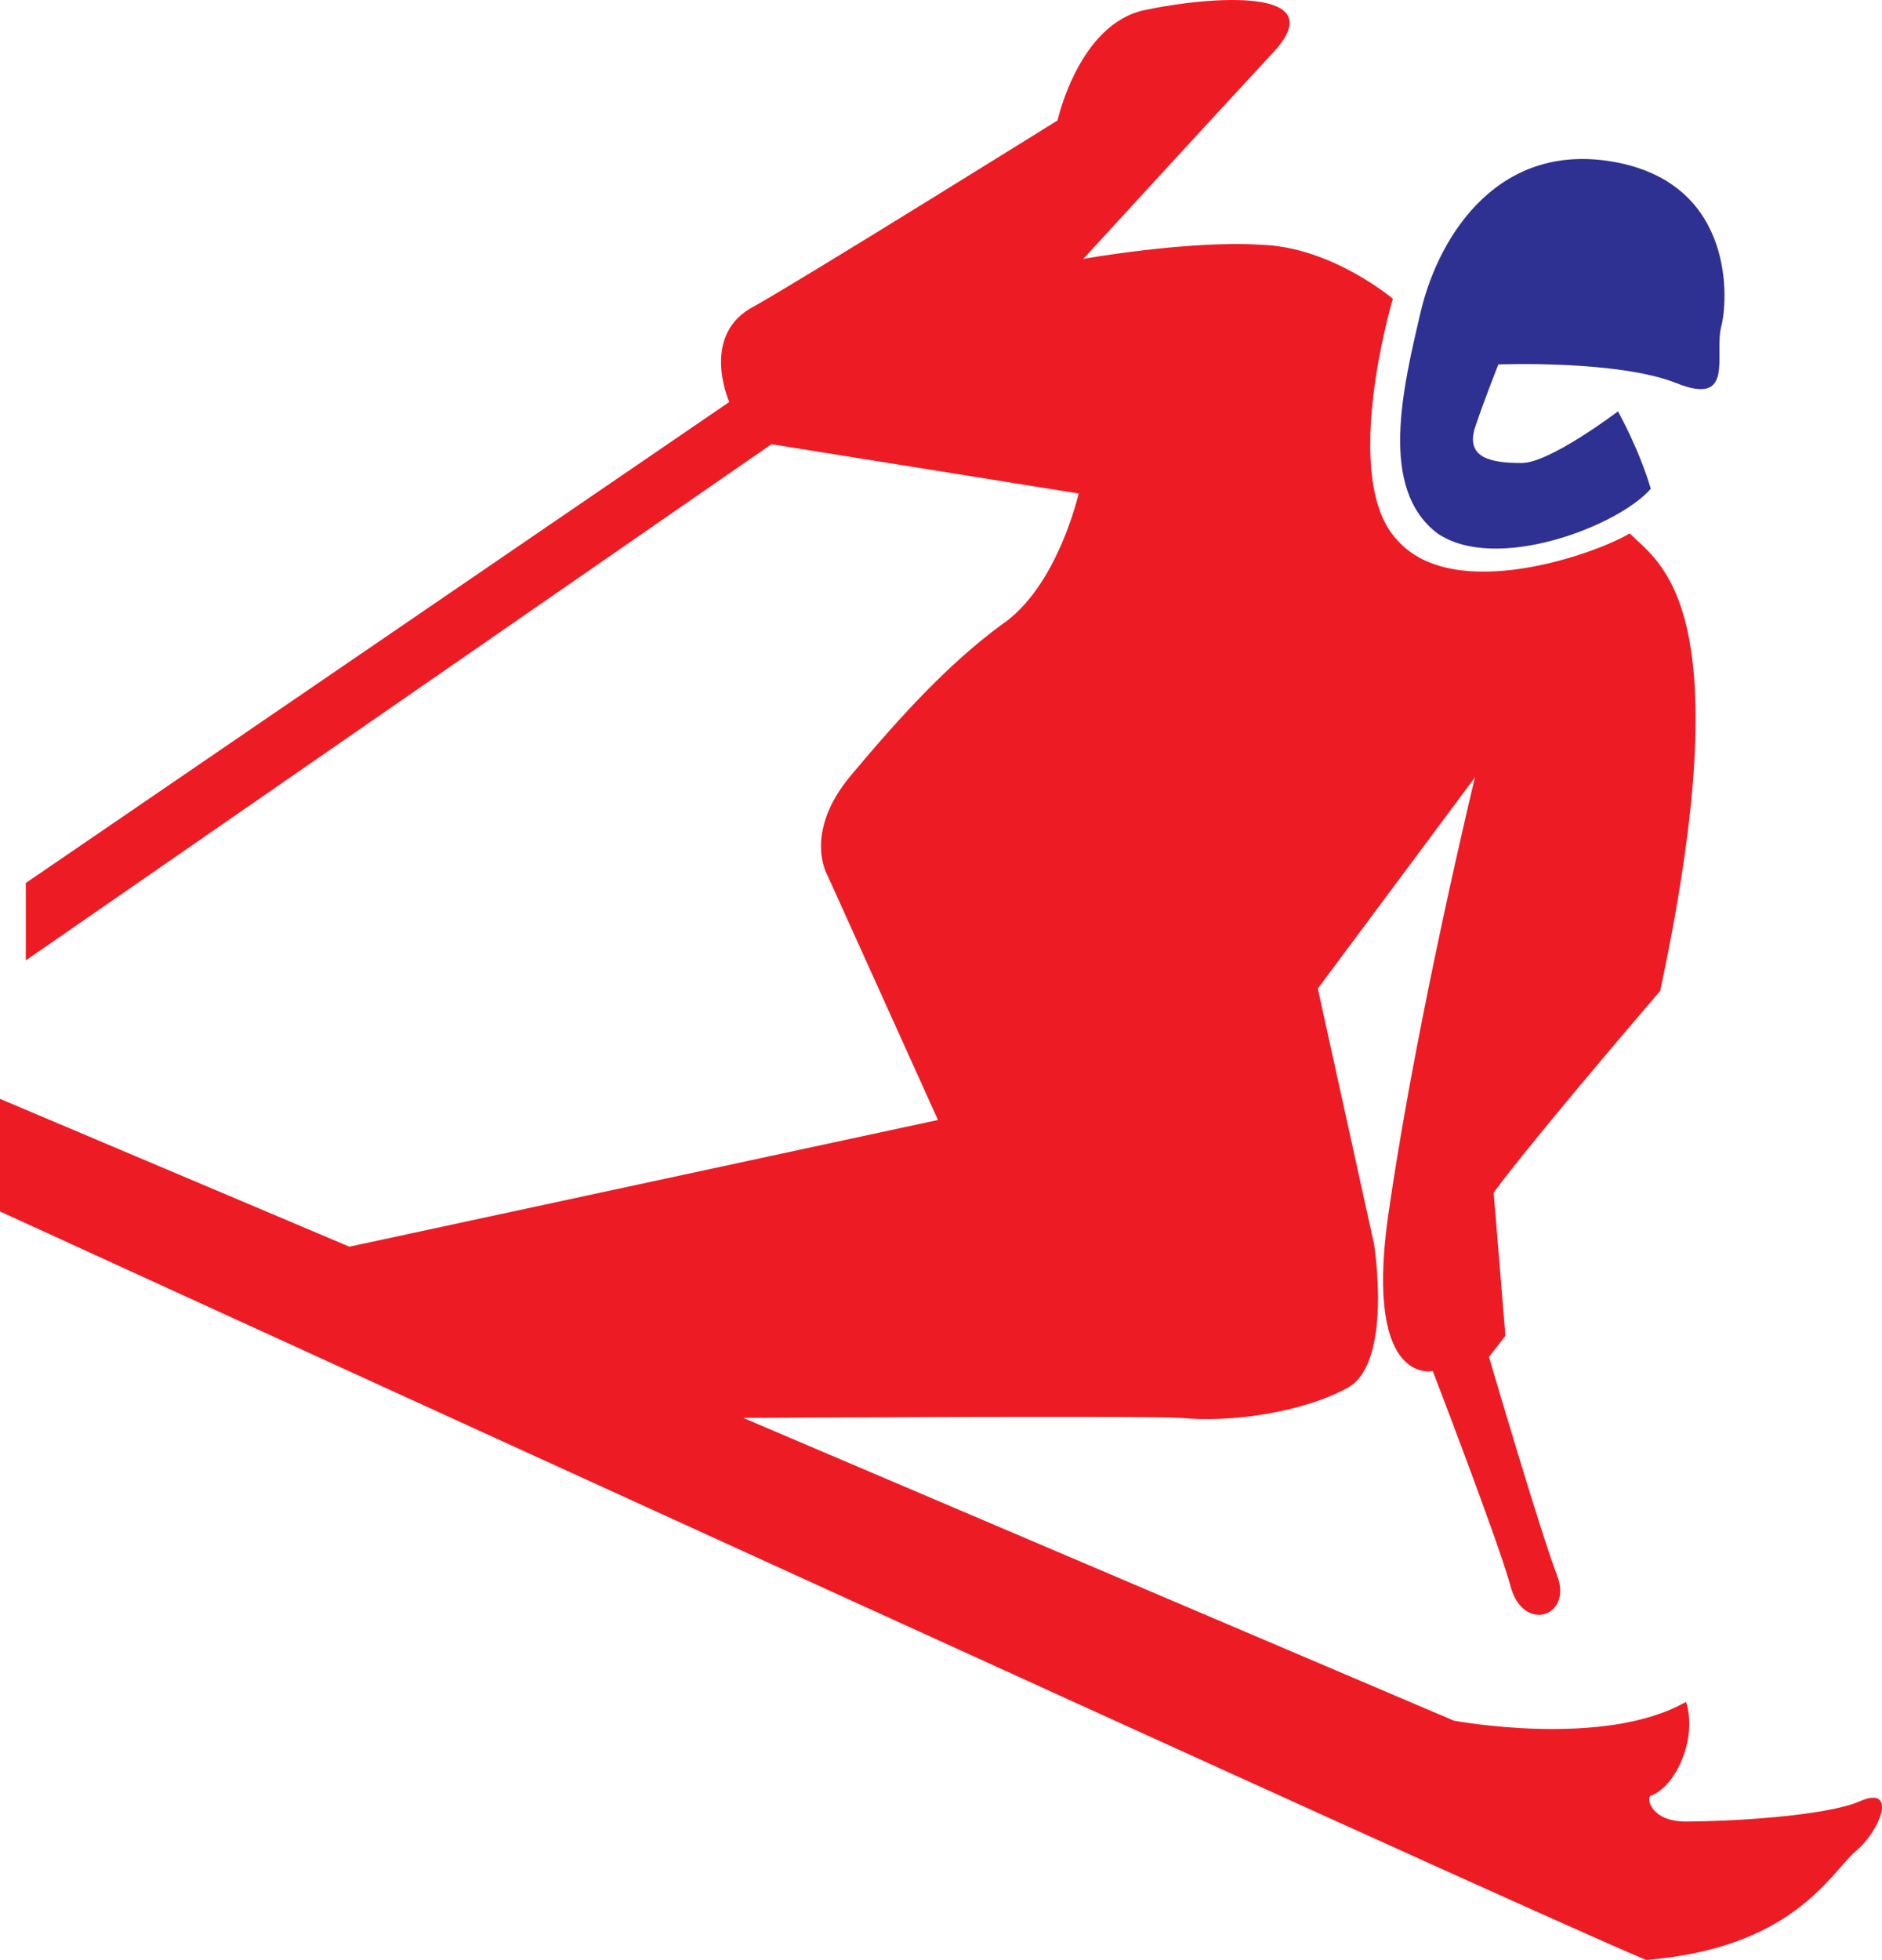
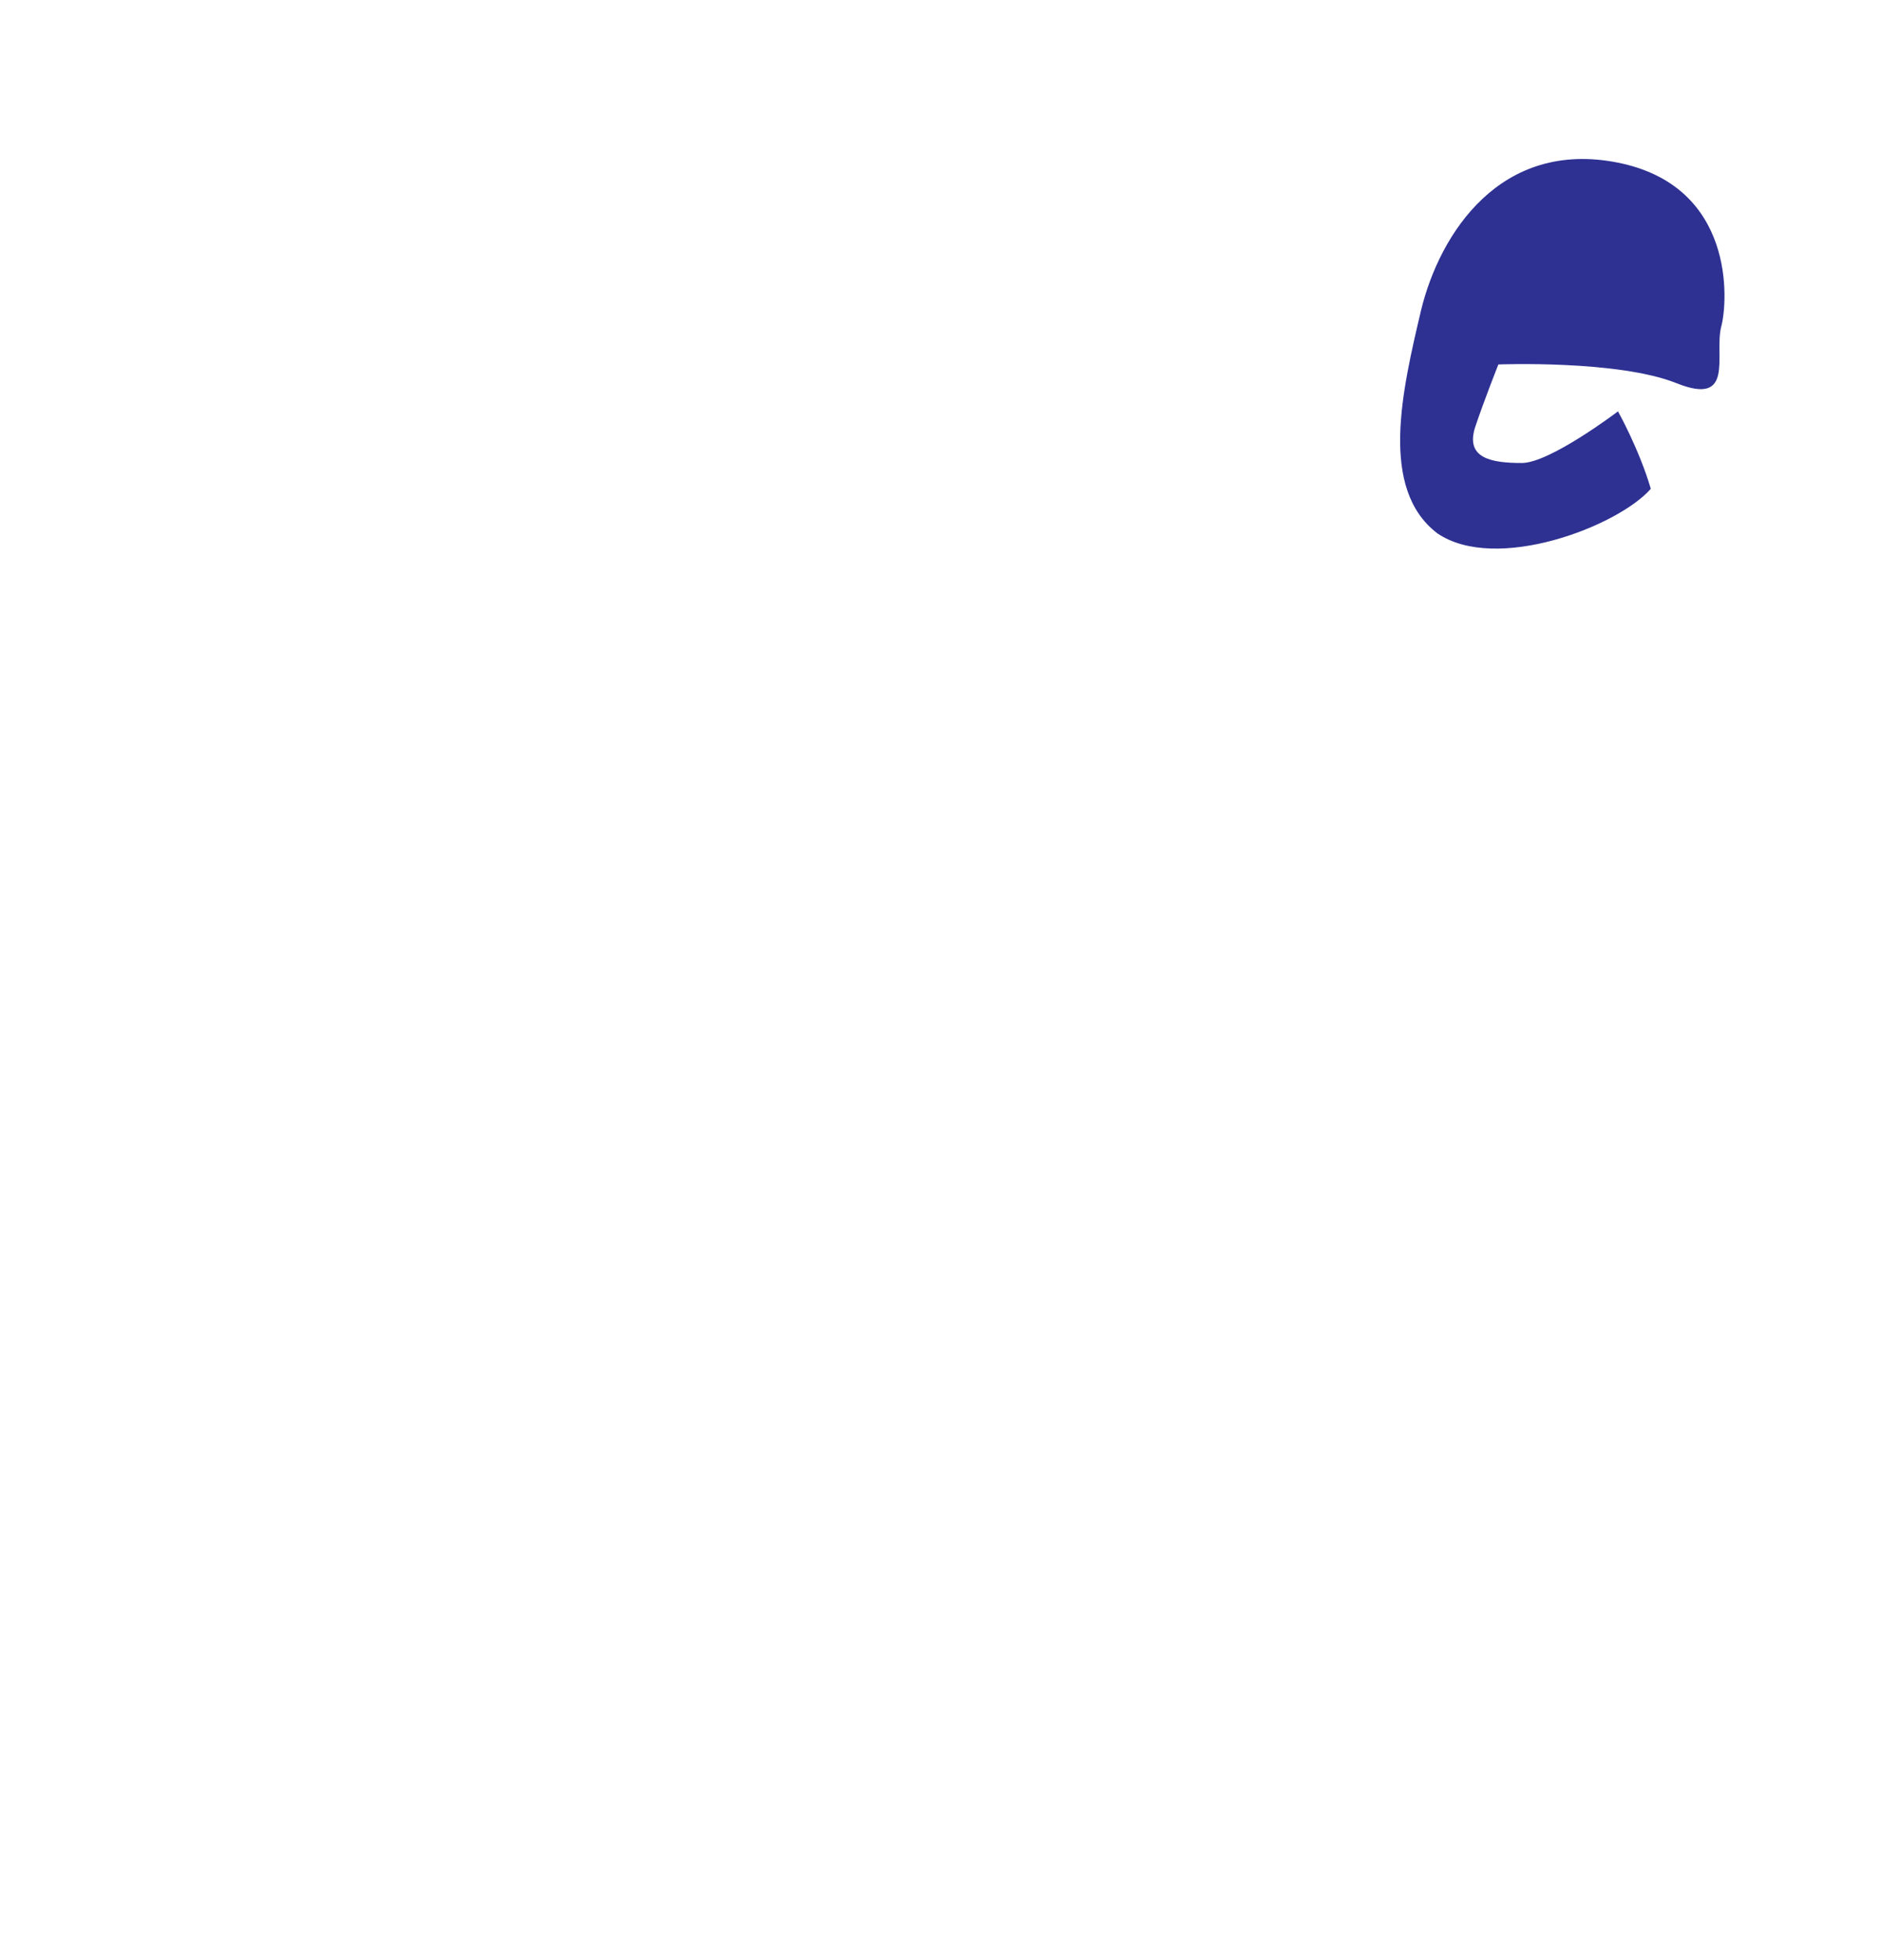
<svg xmlns="http://www.w3.org/2000/svg" width="601.947" height="626.497">
  <path fill="#2e3192" fill-rule="evenodd" d="M479.25 116.496s38.25-1.5 57 6 12-9 14.25-18c2.25-8.25 4.5-45-33-52.5s-57 22.5-63 47.25c-6 25.5-13.5 57 5.25 71.25 18.75 12.75 57.75-2.25 68.25-14.25-3.75-12.75-10.5-24.75-10.5-24.75s-21.75 16.5-30.75 16.5c-9.75 0-18-1.5-15-11.25 3-9 7.5-20.25 7.5-20.25" />
-   <path fill="#ed1c24" fill-rule="evenodd" d="M445.5 95.496s-17.25 57.75 1.5 77.25c18 20.25 63 4.5 74.25-2.25 9.75 9.75 36 23.25 9.75 146.25-45 52.5-53.25 64.5-53.25 64.5l3.75 45.75-5.25 6.75s16.5 56.25 21.75 69.75-11.25 18.75-15 3c-4.5-15.75-24.75-68.25-24.75-68.25s-23.25 5.25-13.5-54.75c9-60.75 27-135 27-135l-50.25 67.5 18 81.75s6 37.5-8.25 45.75c-15 8.25-38.25 11.25-53.25 9.75-14.25-.75-140.25 0-140.25 0L465 549.996s48 9 74.25-6c3.75 11.25-3 27-11.25 30-1.5.75 0 8.25 11.25 8.25 12 0 45-1.5 56.25-6.75 11.25-4.5 6 9.75-2.25 16.5-8.25 7.5-20.25 30.75-66.75 34.5C488.25 610.746 0 387.246 0 387.246v-36l111.75 47.25 188.25-40.5-35.25-78s-8.25-13.5 7.5-32.25 30.75-35.25 48-48c18-12 24.75-42 24.75-42l-98.25-15.75-238.5 165v-24.75l225-153.75s-9.75-21.75 8.25-30.75c17.25-9.75 96.75-59.25 96.75-59.25S345 7.746 366 3.246s60.75-7.5 41.25 13.5-60.75 66-60.75 66 33.75-6 57-4.5c22.5.75 42 17.25 42 17.25" />
</svg>